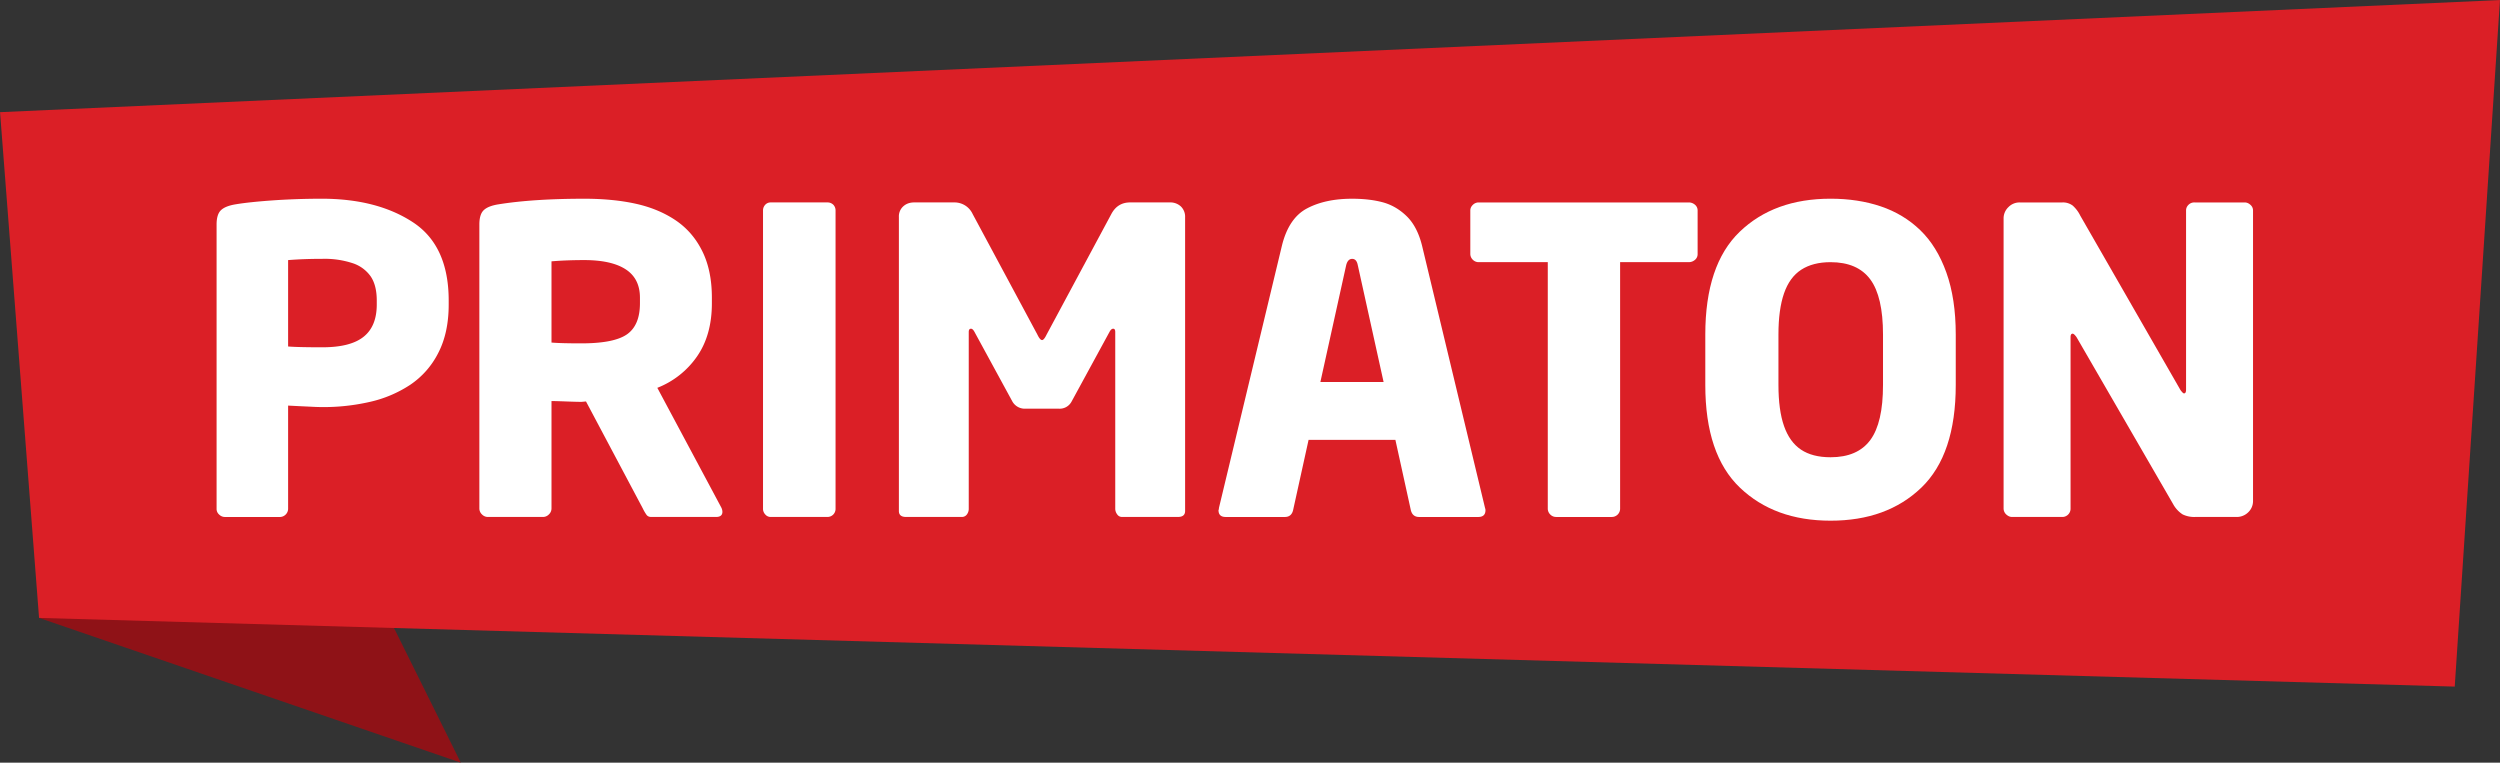
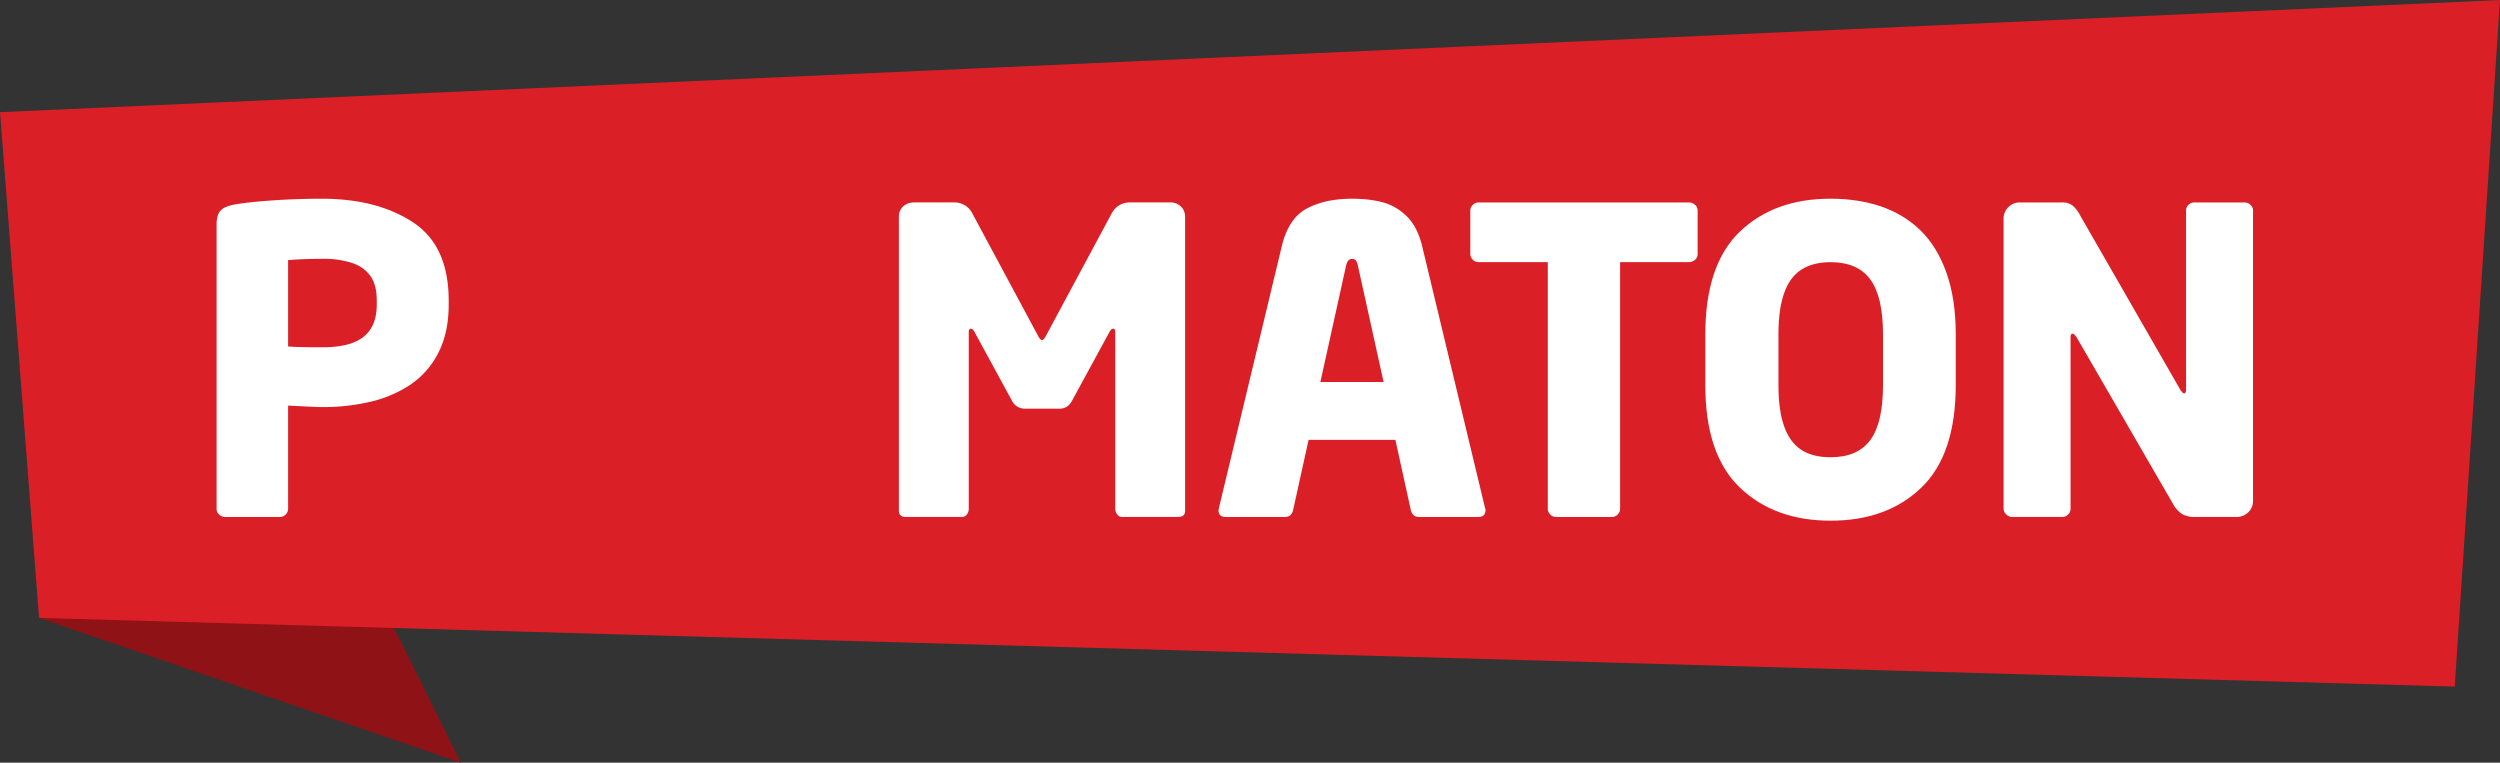
<svg xmlns="http://www.w3.org/2000/svg" viewBox="-0.02 -0.02 1075.22 328.02">
  <rect x="-0.02" y="-0.02" width="1075.22" height="328.02" fill="#333333" stroke="none" />
  <defs>
    <clipPath id="a" clipPathUnits="userSpaceOnUse">
      <path d="M-9.26-13.888h61.448V7.484H-9.26Z" />
    </clipPath>
    <clipPath id="b" clipPathUnits="userSpaceOnUse">
      <path d="M-15.728-13.919h61.447V7.453h-61.447Z" />
    </clipPath>
    <clipPath id="c" clipPathUnits="userSpaceOnUse">
-       <path d="M-20.536-8.875H40.91v21.372h-61.447Z" />
-     </clipPath>
+       </clipPath>
    <clipPath id="d" clipPathUnits="userSpaceOnUse">
      <path d="M-29.128-8.814h61.447v21.372h-61.447Z" />
    </clipPath>
    <clipPath id="e" clipPathUnits="userSpaceOnUse">
      <path d="M-34.007-11.983H27.44V9.389h-61.447Z" />
    </clipPath>
    <clipPath id="f" clipPathUnits="userSpaceOnUse">
      <path d="M-41.725-15.128h61.447V6.244h-61.447Z" />
    </clipPath>
    <clipPath id="g" clipPathUnits="userSpaceOnUse">
      <path d="M-46.282-11.912h61.447V9.46h-61.447Z" />
    </clipPath>
    <clipPath id="h" clipPathUnits="userSpaceOnUse">
      <path d="M-55.377-9.063H6.07V12.31h-61.447Z" />
    </clipPath>
  </defs>
  <path d="m23.347 1163.982 181.33 62.24h.035l-31.723-63.972z" style="fill:#8f1217;fill-opacity:1;fill-rule:nonzero;stroke:none;stroke-width:17.498px;--darkreader-inline-fill:#ed6e73;--darkreader-inline-stroke:none" transform="translate(-6.568 -898.25)" />
  <path d="M1081.758 898.25 6.568 946.472l16.78 217.516 1038.952 29.536Z" style="fill:#db1f26;fill-opacity:1;fill-rule:nonzero;stroke:none;stroke-width:17.498px;--darkreader-inline-fill:#e3393f;--darkreader-inline-stroke:none" transform="translate(-6.568 -898.25)" />
  <path d="M0 0v.096q0 .372-.147.592a.87.87 0 0 1-.445.328 2.2 2.2 0 0 1-.744.107q-.462 0-.843-.031v-2.123q.234-.02.843-.02.691 0 1.013.259Q0-.534 0 0m1.768 0q0-.696-.257-1.191a2.06 2.06 0 0 0-.693-.785 3 3 0 0 0-.983-.416 5.1 5.1 0 0 0-1.44-.12l-.318.015-.256.013v-2.529a.2.2 0 0 0-.061-.15.2.2 0 0 0-.142-.059h-1.346a.2.2 0 0 0-.145.059.18.18 0 0 0-.064.139v6.99q0 .253.11.355.108.102.363.143.33.055.909.096.58.04 1.199.041 1.361 0 2.242-.577.882-.576.882-1.928Z" clip-path="url(#a)" style="fill:#fff;fill-opacity:1;fill-rule:nonzero;stroke:none;--darkreader-inline-fill:#e8e6e3;--darkreader-inline-stroke:none" transform="matrix(17.498 0 0 -17.498 162.02 130.955)" />
-   <path d="M0 0v.137q0 .468-.348.696t-1.018.229q-.442 0-.808-.031V-.965q.223-.02.736-.02.803 0 1.121.223Q0-.538 0 0m2.027-5.125q0-.127-.158-.127H.279q-.075 0-.114.048a1 1 0 0 0-.094.16l-1.397 2.631-.112-.01q-.111 0-.375.01-.265.01-.361.01v-2.641a.2.2 0 0 0-.066-.147.2.2 0 0 0-.142-.061h-1.356a.2.2 0 0 0-.143.061.2.2 0 0 0-.066.147v6.979q0 .255.11.356.108.102.363.142.858.137 2.108.137.706 0 1.267-.124.561-.125.98-.409.42-.285.653-.76.234-.474.234-1.14V0q0-.782-.366-1.308a2.13 2.13 0 0 0-.975-.77l1.569-2.935a.25.25 0 0 0 .031-.112" clip-path="url(#b)" style="fill:#fff;fill-opacity:1;fill-rule:nonzero;stroke:none;--darkreader-inline-fill:#e8e6e3;--darkreader-inline-stroke:none" transform="matrix(17.498 0 0 -17.498 275.213 130.421)" />
-   <path d="M0 0a.2.2 0 0 0-.058-.15.2.2 0 0 0-.14-.058h-1.397a.17.17 0 0 0-.132.061.2.2 0 0 0-.056.147v7.325q0 .08.053.139a.18.18 0 0 0 .135.059h1.397a.2.2 0 0 0 .142-.056A.2.2 0 0 0 0 7.325Z" clip-path="url(#c)" style="fill:#fff;fill-opacity:1;fill-rule:nonzero;stroke:none;--darkreader-inline-fill:#e8e6e3;--darkreader-inline-stroke:none" transform="matrix(17.498 0 0 -17.498 359.342 218.678)" />
  <path d="M0 0q0-.147-.178-.147h-1.371a.14.14 0 0 0-.12.063.23.23 0 0 0-.048.145v4.338q0 .081-.051.081-.045 0-.086-.071l-.935-1.717a.33.33 0 0 0-.31-.178h-.833a.35.35 0 0 0-.314.178l-.935 1.717q-.04.07-.081.071-.056 0-.056-.081V.061a.23.23 0 0 0-.048-.15.15.15 0 0 0-.115-.058h-1.376q-.178 0-.178.147v7.228a.33.33 0 0 0 .107.259q.106.097.269.097h.98a.49.49 0 0 0 .457-.285l1.59-2.961q.066-.138.117-.137.046 0 .112.137l1.59 2.961q.152.285.462.285h.975a.38.38 0 0 0 .272-.099A.35.35 0 0 0 0 7.218Z" clip-path="url(#d)" style="fill:#fff;fill-opacity:1;fill-rule:nonzero;stroke:none;--darkreader-inline-fill:#e8e6e3;--darkreader-inline-stroke:none" transform="matrix(17.498 0 0 -17.498 509.679 219.744)" />
  <path d="m0 0-.635 2.875q-.03.152-.137.152t-.147-.152L-1.554 0Zm2.504-3.149q0-.168-.178-.168H.874q-.173 0-.209.188L.29-1.422h-2.134l-.376-1.707q-.035-.188-.208-.188h-1.453q-.177 0-.177.168a.1.1 0 0 1 .01.051l1.549 6.45q.168.681.62.917.451.237 1.107.236.427 0 .754-.088.328-.09.587-.343.26-.255.376-.722l1.549-6.45.008-.026z" clip-path="url(#e)" style="fill:#fff;fill-opacity:1;fill-rule:nonzero;stroke:none;--darkreader-inline-fill:#e8e6e3;--darkreader-inline-stroke:none" transform="matrix(17.498 0 0 -17.498 595.049 164.285)" />
  <path d="M0 0a.18.18 0 0 0-.066-.142.23.23 0 0 0-.153-.056h-1.686v-6.055a.204.204 0 0 0-.208-.208h-1.361a.2.2 0 0 0-.148.061.2.2 0 0 0-.061.147v6.055h-1.696a.2.2 0 0 0-.145.058.2.2 0 0 0-.063.14v1.072q0 .08.063.139a.2.2 0 0 0 .145.059h5.16a.23.23 0 0 0 .153-.056A.18.18 0 0 0 0 1.072Z" clip-path="url(#f)" style="fill:#fff;fill-opacity:1;fill-rule:nonzero;stroke:none;--darkreader-inline-fill:#e8e6e3;--darkreader-inline-stroke:none" transform="matrix(17.498 0 0 -17.498 730.105 109.268)" />
  <path d="M0 0v1.239q0 .93-.312 1.354-.313.424-.978.424-.432 0-.719-.185-.287-.186-.424-.582t-.137-1.011V0q0-.62.137-1.011t.416-.579q.28-.188.727-.188.665 0 .978.424T0 0m1.788 0q0-1.712-.846-2.525t-2.232-.812q-1.377 0-2.227.812-.852.813-.851 2.525v1.239q0 1.712.845 2.525.846.813 2.233.813.676 0 1.234-.188.56-.189.97-.584.412-.397.643-1.042t.231-1.524Z" clip-path="url(#g)" style="fill:#fff;fill-opacity:1;fill-rule:nonzero;stroke:none;--darkreader-inline-fill:#e8e6e3;--darkreader-inline-stroke:none" transform="matrix(17.498 0 0 -17.498 809.839 165.529)" />
  <path d="M0 0a.38.38 0 0 0-.119-.282.4.4 0 0 0-.287-.114h-1.021a.65.65 0 0 0-.303.063.7.7 0 0 0-.236.257l-2.372 4.099q-.062.087-.096.086-.051 0-.051-.086V-.188a.2.2 0 0 0-.061-.15.2.2 0 0 0-.147-.058h-1.23q-.075 0-.142.061a.2.2 0 0 0-.066.147v7.127a.38.38 0 0 0 .117.279.38.38 0 0 0 .279.117h1.052a.4.4 0 0 0 .249-.076.8.8 0 0 0 .188-.249l2.463-4.287q.061-.082.086-.082.051 0 .051.092v4.404q0 .08.059.139a.2.2 0 0 0 .149.059h1.23q.081 0 .144-.059A.18.18 0 0 0 0 7.137Z" clip-path="url(#h)" style="fill:#fff;fill-opacity:1;fill-rule:nonzero;stroke:none;--darkreader-inline-fill:#e8e6e3;--darkreader-inline-stroke:none" transform="matrix(17.498 0 0 -17.498 968.98 215.392)" />
</svg>